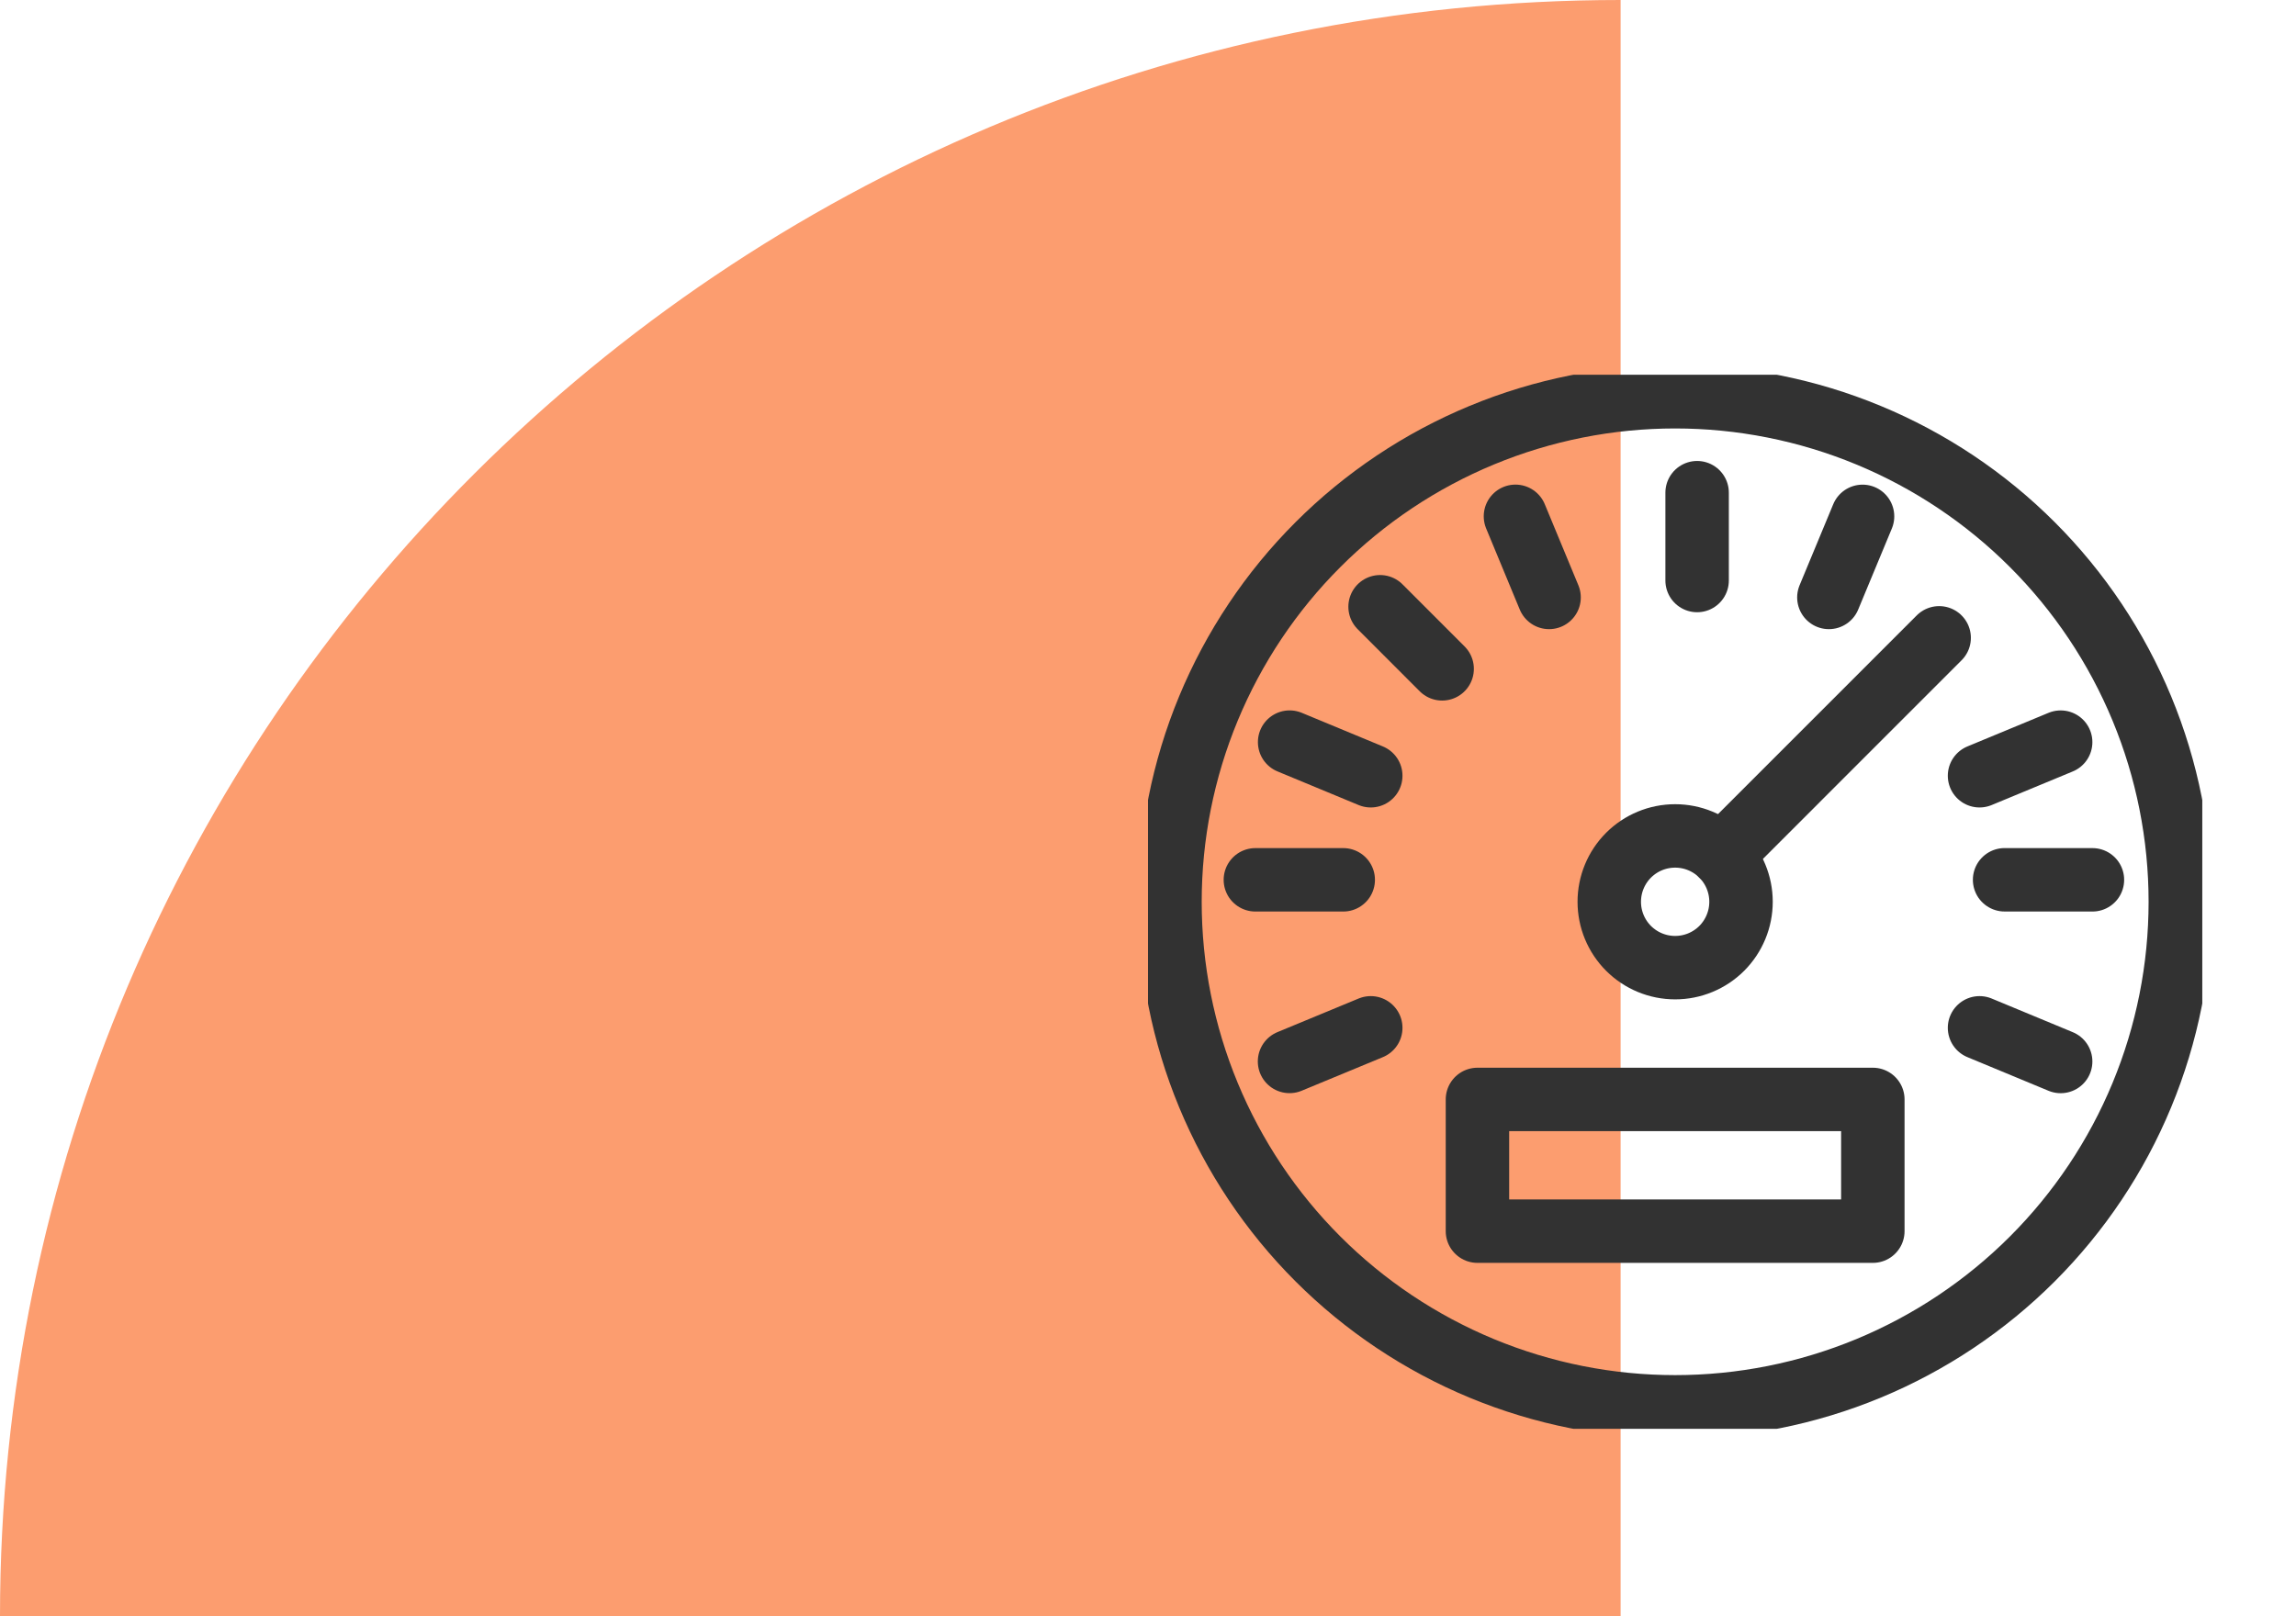
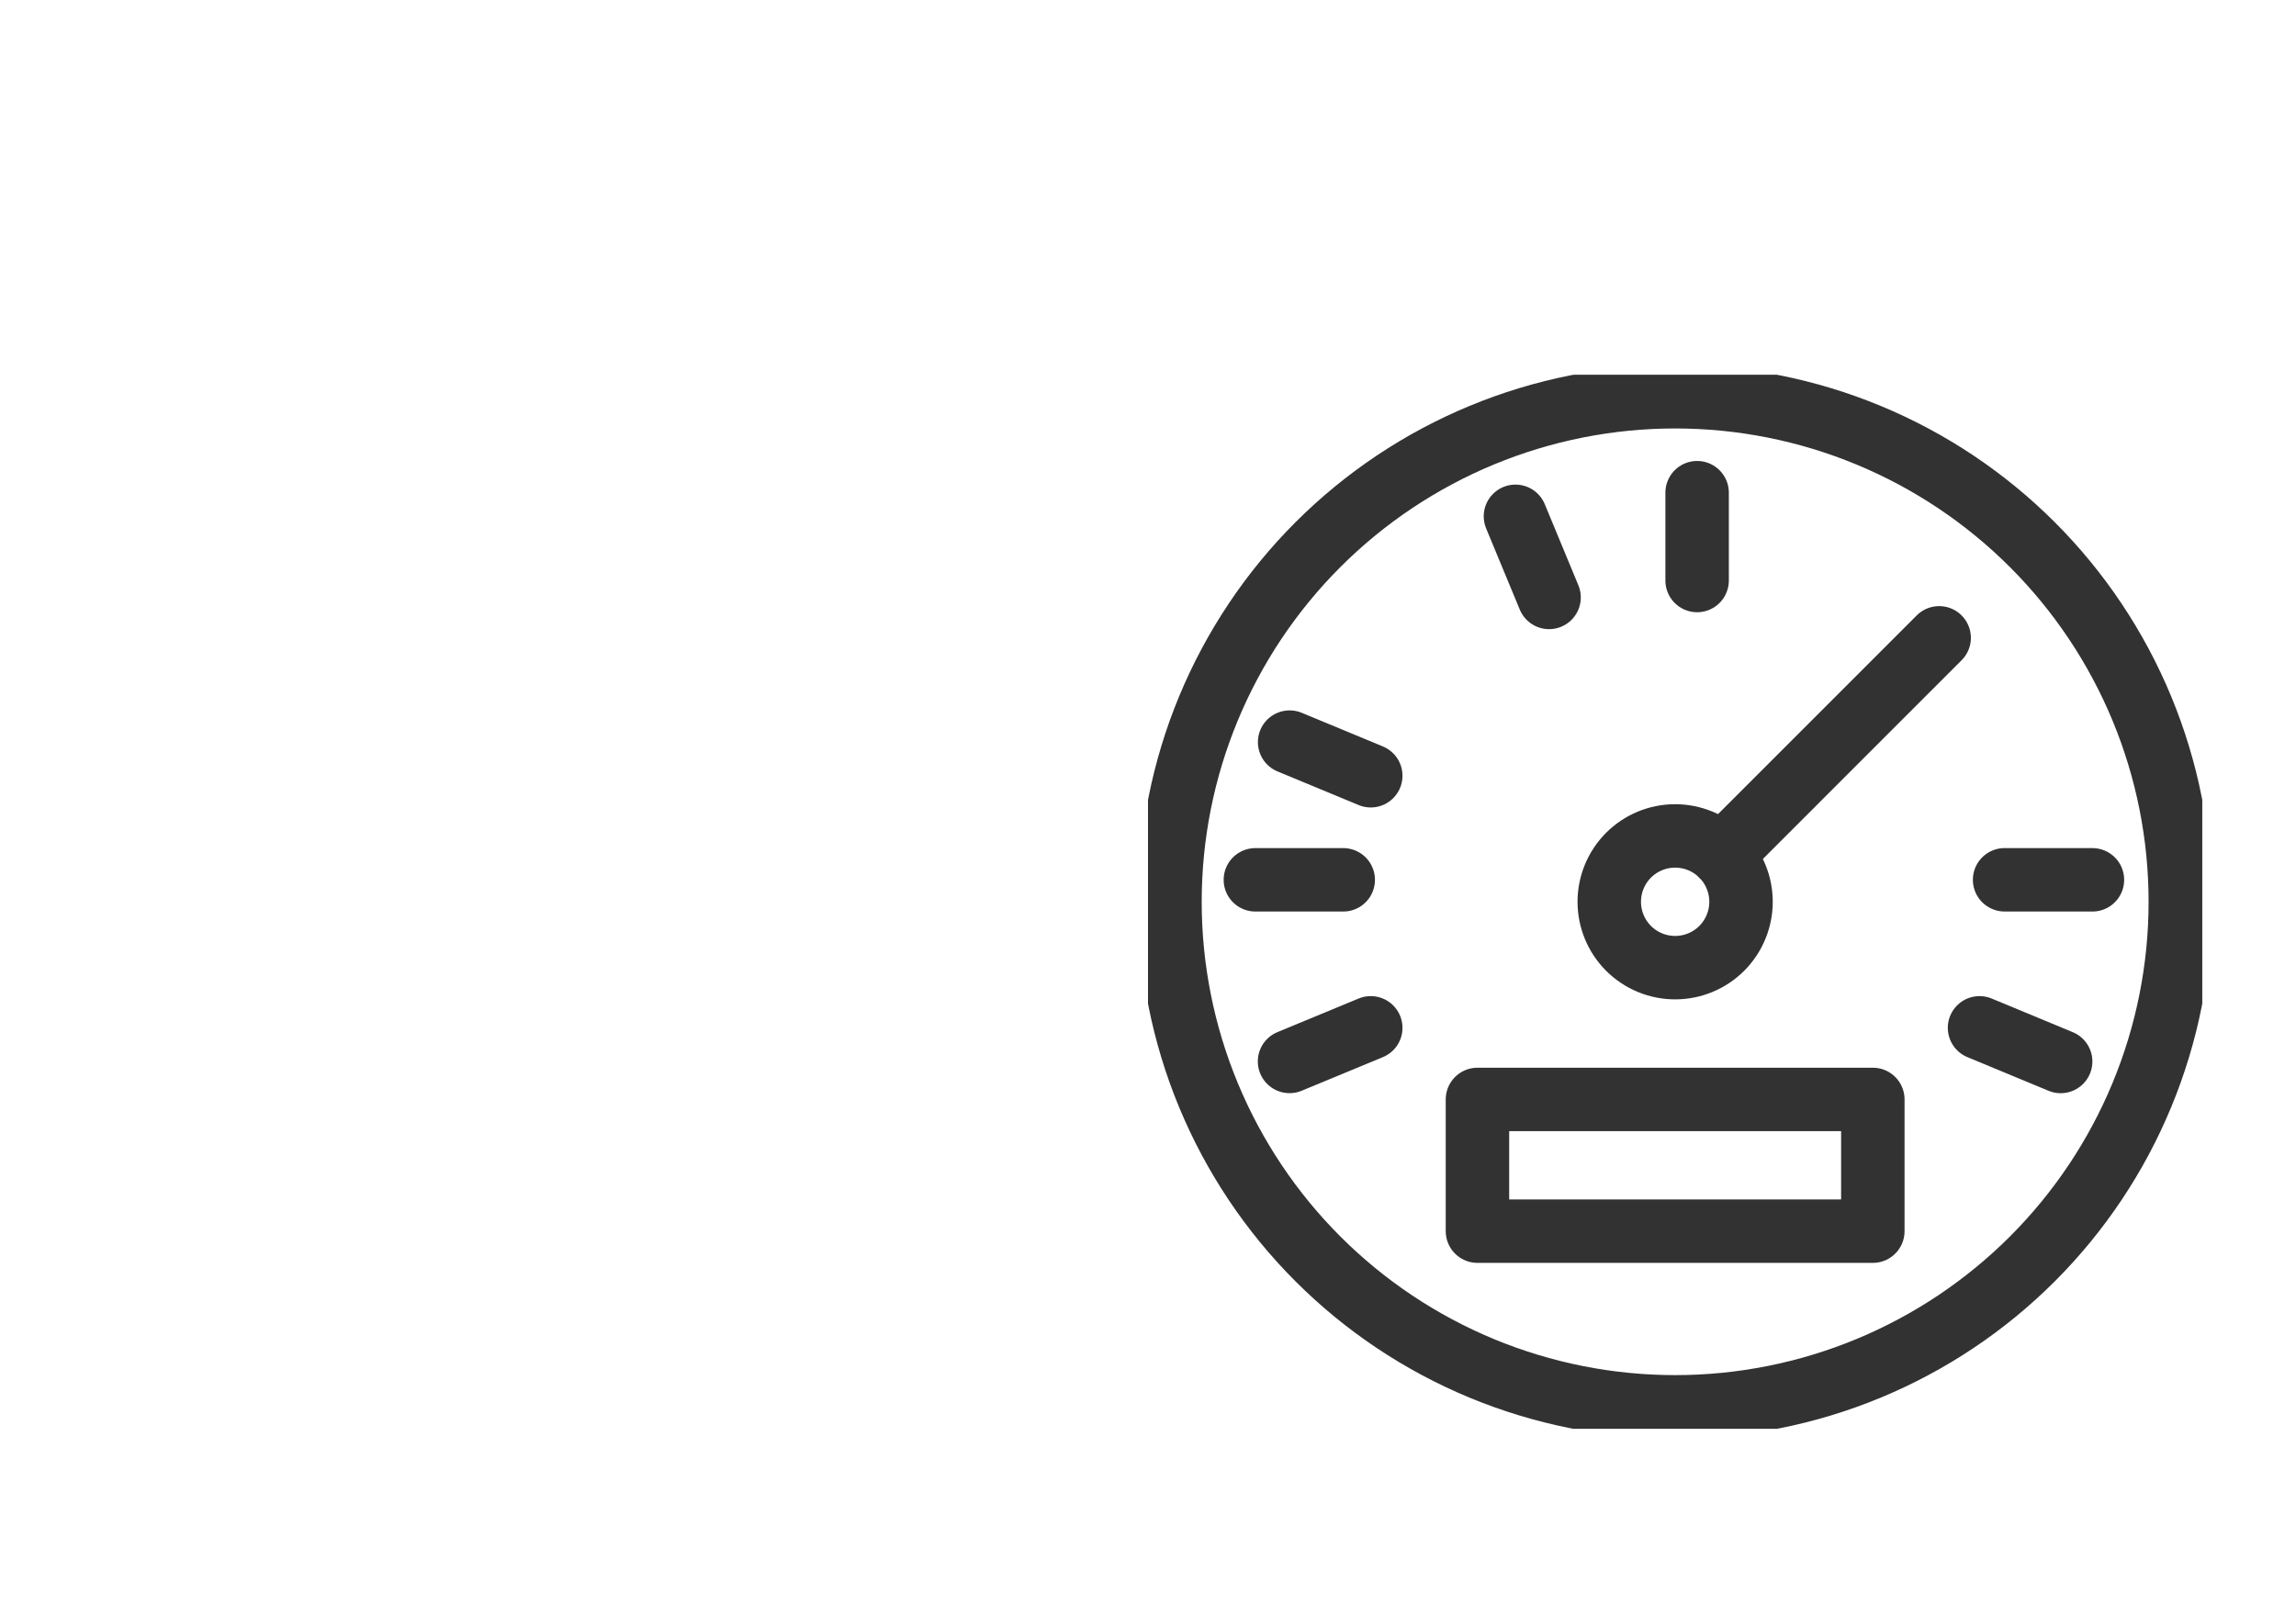
<svg xmlns="http://www.w3.org/2000/svg" width="98" height="69" viewBox="0 0 98 69" fill="none">
-   <path d="M69.172 69H0C0 30.892 30.97 0 69.172 0V69Z" fill="#FC9D6F" />
  <g clip-path="url(#clip0)">
    <path d="M49.938 38.5C49.938 41.332 50.495 44.136 51.579 46.752C52.663 49.368 54.251 51.745 56.253 53.747C58.255 55.749 60.632 57.337 63.248 58.421C65.865 59.505 68.668 60.062 71.5 60.062C74.332 60.062 77.135 59.505 79.752 58.421C82.368 57.337 84.745 55.749 86.747 53.747C88.749 51.745 90.338 49.368 91.421 46.752C92.505 44.136 93.062 41.332 93.062 38.5C93.062 35.668 92.505 32.864 91.421 30.248C90.338 27.632 88.749 25.255 86.747 23.253C84.745 21.251 82.368 19.663 79.752 18.579C77.135 17.495 74.332 16.938 71.5 16.938C68.668 16.938 65.865 17.495 63.248 18.579C60.632 19.663 58.255 21.251 56.253 23.253C54.251 25.255 52.663 27.632 51.579 30.248C50.495 32.864 49.938 35.668 49.938 38.5V38.5Z" stroke="#323232" stroke-width="2.708" stroke-linecap="round" stroke-linejoin="round" />
    <path d="M68.688 38.5C68.688 39.246 68.984 39.961 69.511 40.489C70.039 41.016 70.754 41.312 71.5 41.312C72.246 41.312 72.961 41.016 73.489 40.489C74.016 39.961 74.312 39.246 74.312 38.5C74.312 37.754 74.016 37.039 73.489 36.511C72.961 35.984 72.246 35.688 71.5 35.688C70.754 35.688 70.039 35.984 69.511 36.511C68.984 37.039 68.688 37.754 68.688 38.5V38.5Z" stroke="#323232" stroke-width="2.708" stroke-linecap="round" stroke-linejoin="round" />
    <path d="M73.489 36.513L82.769 27.231" stroke="#323232" stroke-width="2.708" stroke-linecap="round" stroke-linejoin="round" />
    <path d="M53.583 37.562H57.333" stroke="#323232" stroke-width="2.708" stroke-linecap="round" stroke-linejoin="round" />
    <path d="M55.041 45.316L58.508 43.881" stroke="#323232" stroke-width="2.708" stroke-linecap="round" stroke-linejoin="round" />
    <path d="M87.955 45.318L84.492 43.881" stroke="#323232" stroke-width="2.708" stroke-linecap="round" stroke-linejoin="round" />
    <path d="M89.311 37.562L85.562 37.561" stroke="#323232" stroke-width="2.708" stroke-linecap="round" stroke-linejoin="round" />
-     <path d="M87.955 31.684L84.492 33.119" stroke="#323232" stroke-width="2.708" stroke-linecap="round" stroke-linejoin="round" />
-     <path d="M79.499 22.045L78.062 25.506" stroke="#323232" stroke-width="2.708" stroke-linecap="round" stroke-linejoin="round" />
    <path d="M72.438 21.034V24.784" stroke="#323232" stroke-width="2.708" stroke-linecap="round" stroke-linejoin="round" />
    <path d="M64.684 22.043L66.119 25.506" stroke="#323232" stroke-width="2.708" stroke-linecap="round" stroke-linejoin="round" />
-     <path d="M58.906 25.904L61.555 28.555" stroke="#323232" stroke-width="2.708" stroke-linecap="round" stroke-linejoin="round" />
    <path d="M55.045 31.683L58.508 33.119" stroke="#323232" stroke-width="2.708" stroke-linecap="round" stroke-linejoin="round" />
    <path d="M63.062 46.938H79.938V52.562H63.062V46.938Z" stroke="#323232" stroke-width="2.708" stroke-linecap="round" stroke-linejoin="round" />
  </g>
  <defs>
    <clipPath id="clip0">
      <rect width="45" height="45" fill="white" transform="translate(49 16)" />
    </clipPath>
  </defs>
</svg>